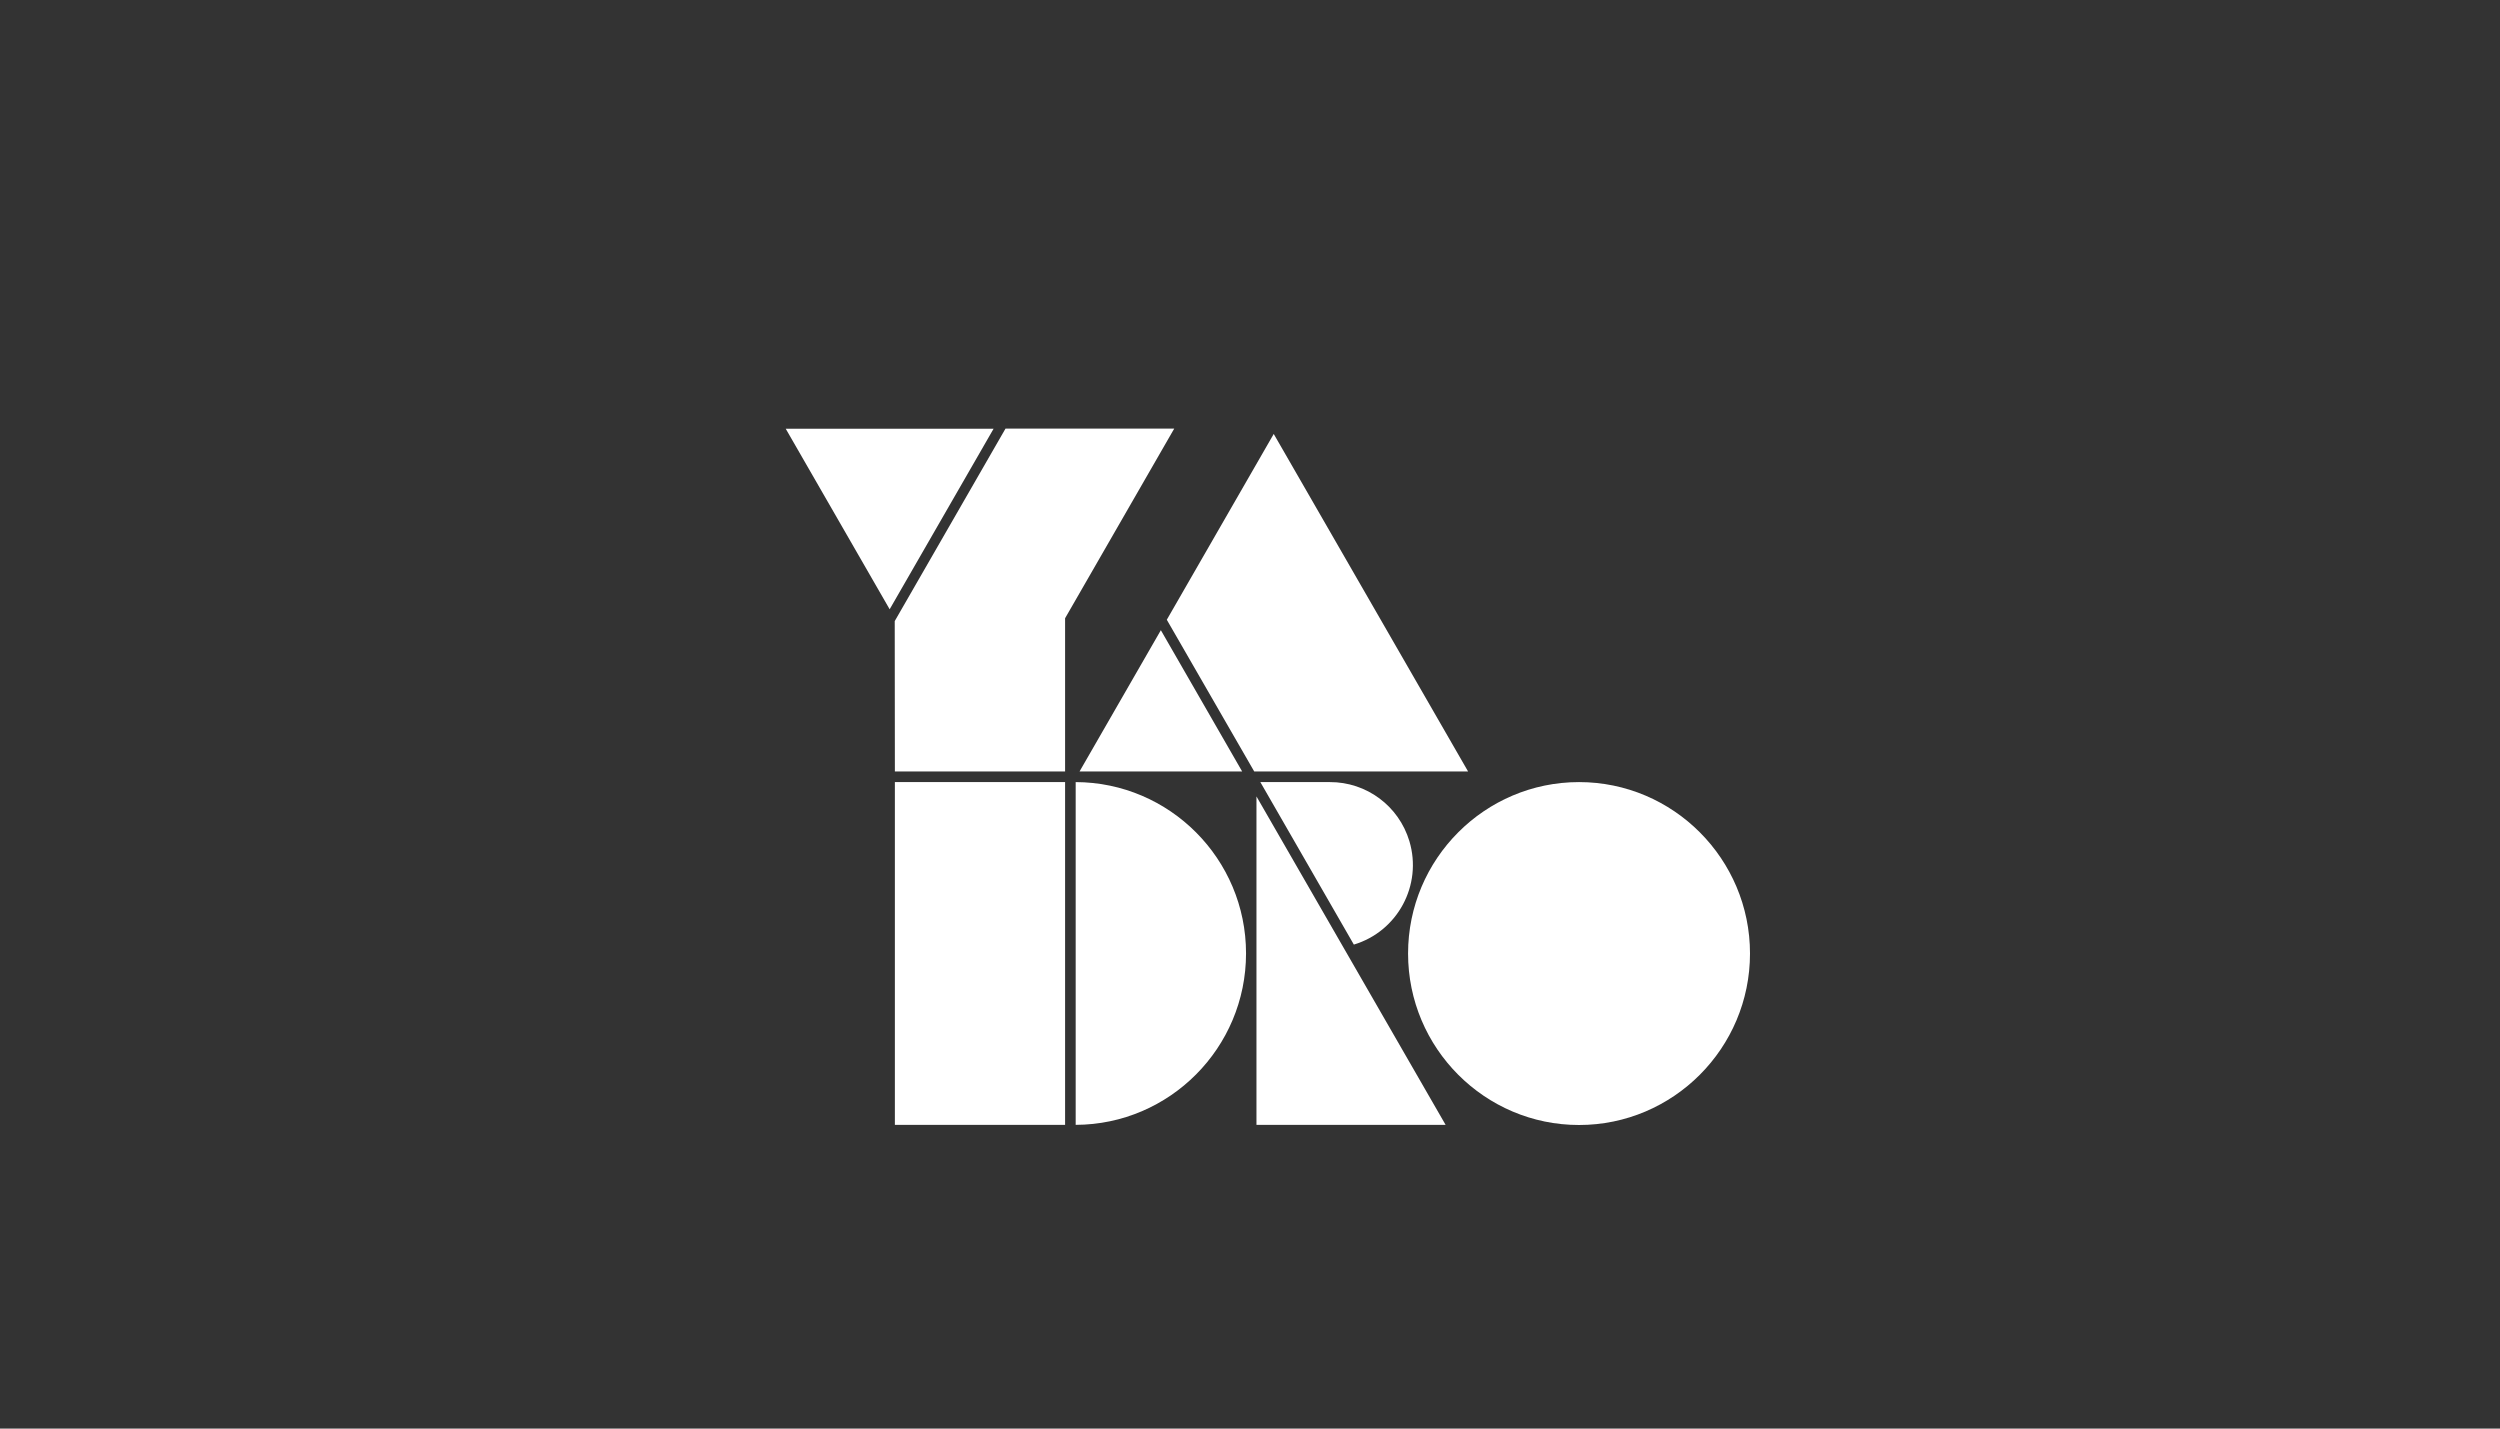
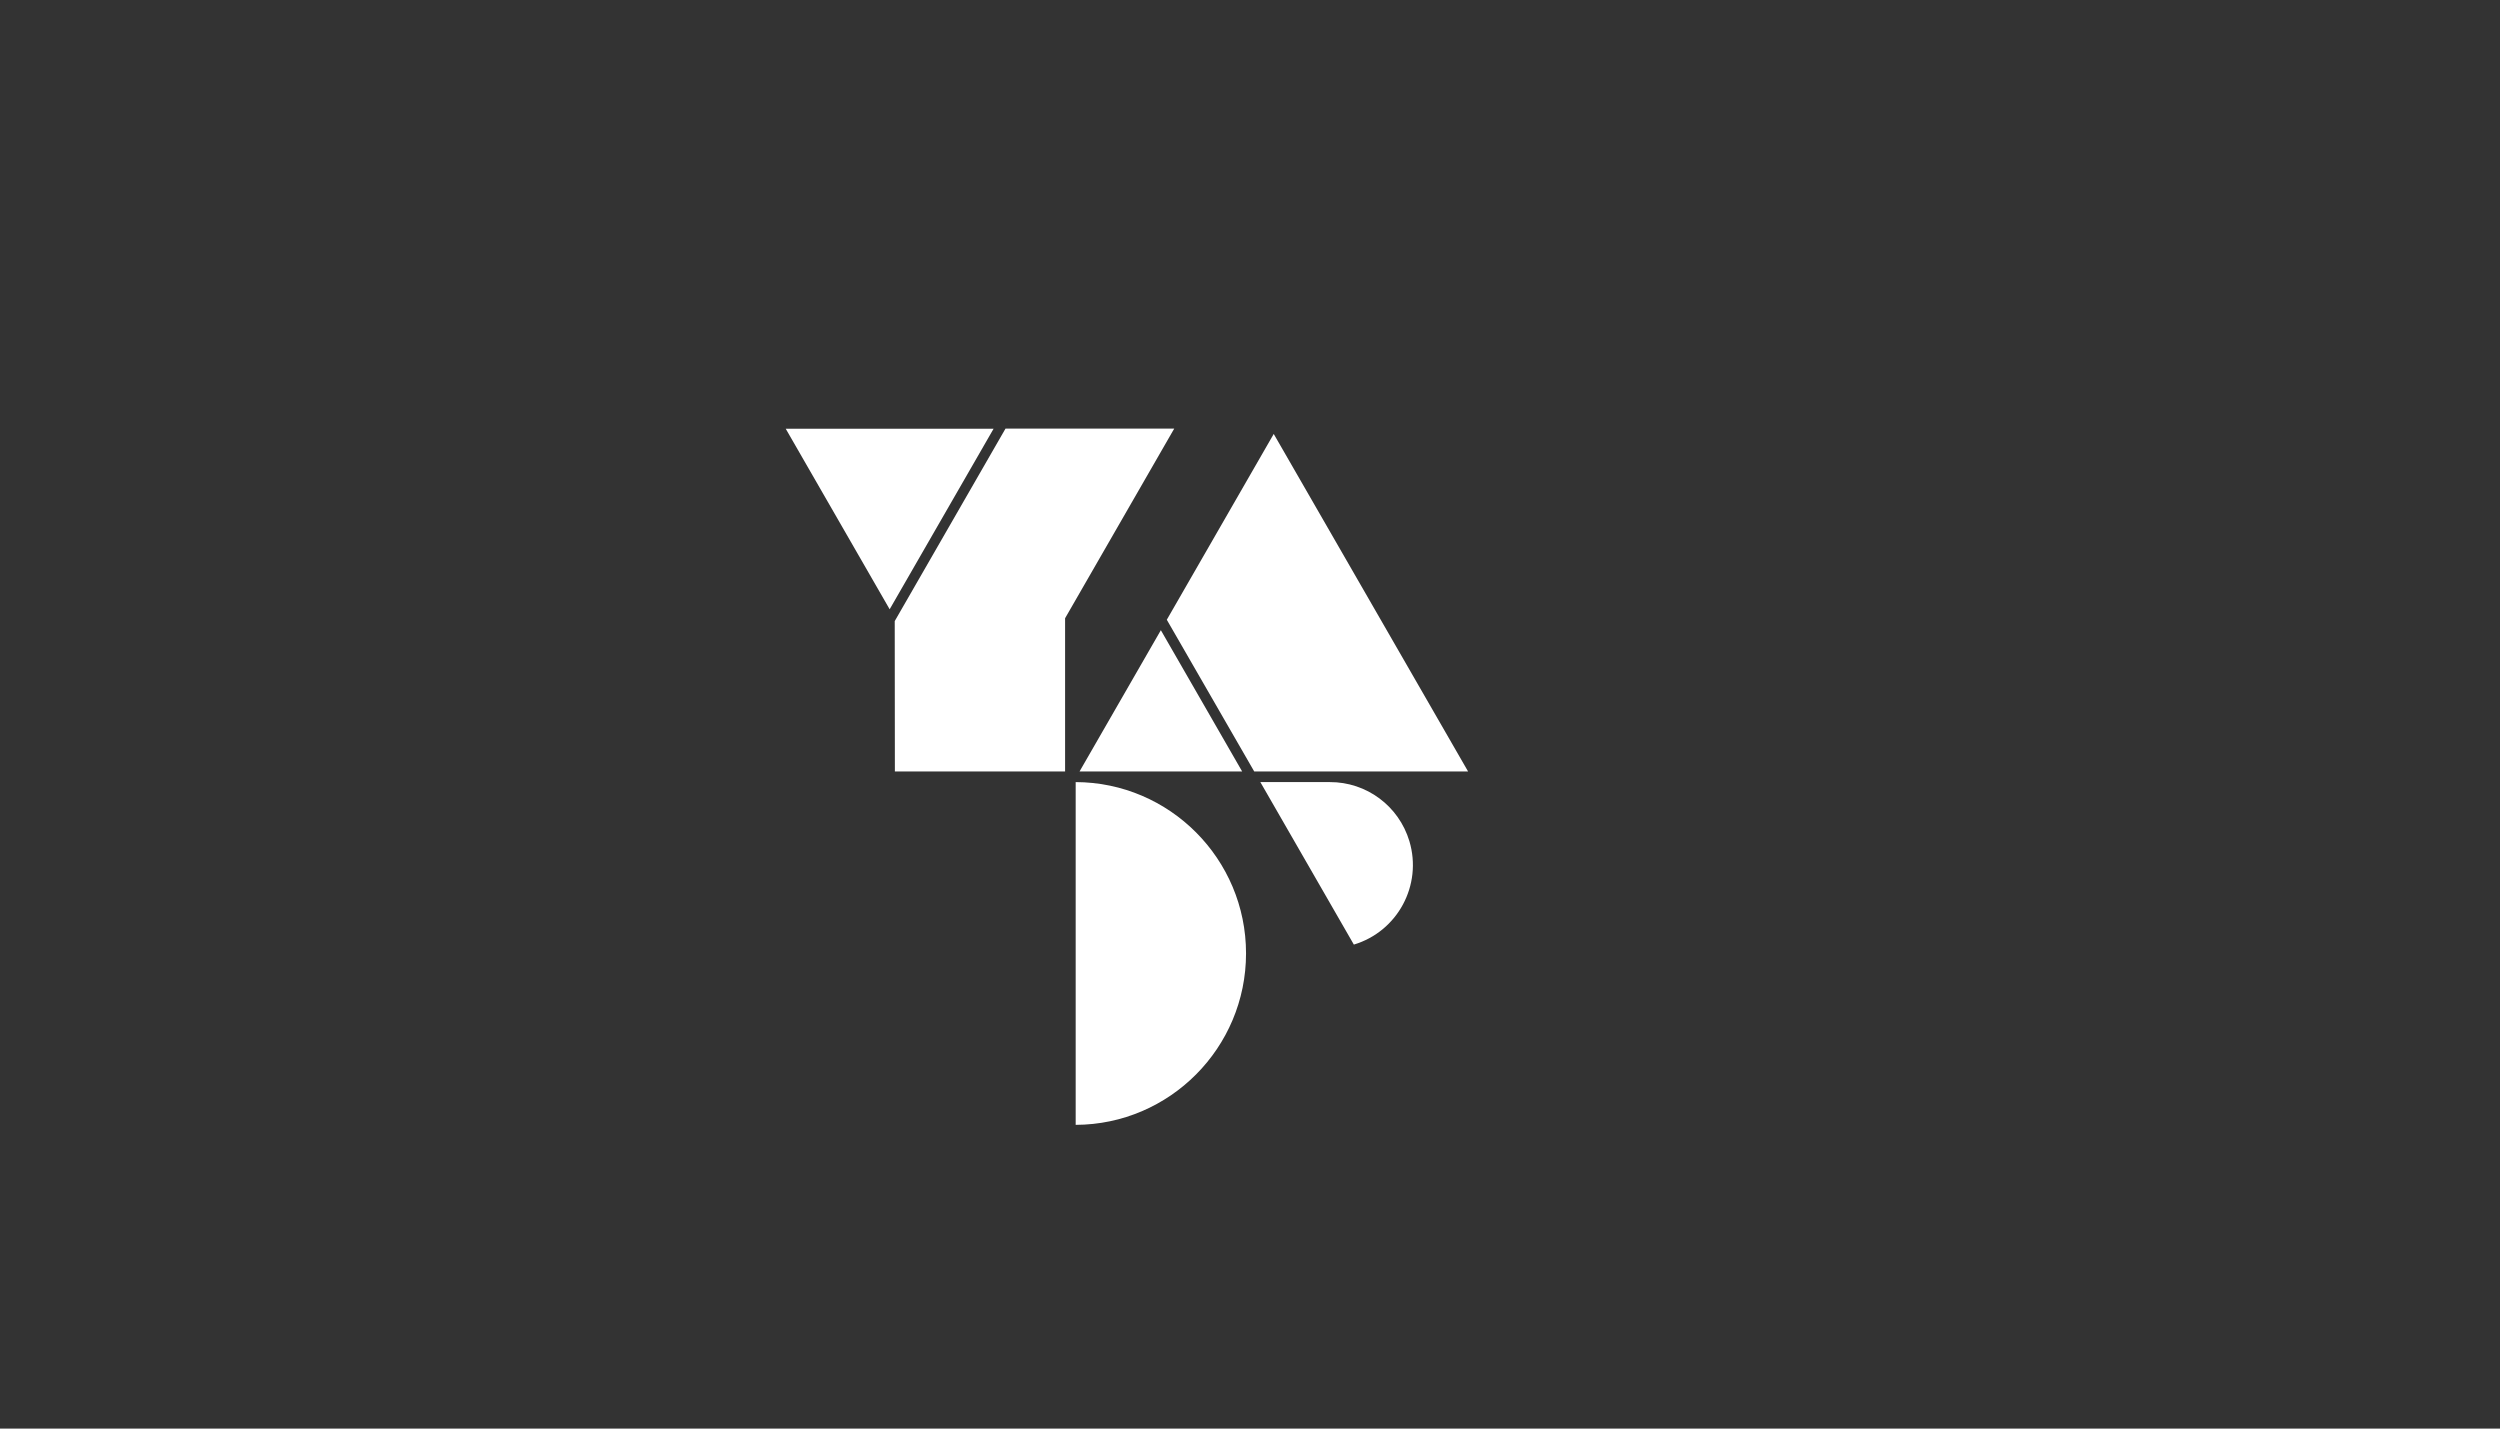
<svg xmlns="http://www.w3.org/2000/svg" viewBox="1930 2460 140 80" width="140" height="80">
  <rect x="1930" y="2460" width="140" height="80" fill="#333333" stroke="none" />
-   <path fill="rgb(255, 255, 255)" stroke="none" fill-opacity="1" stroke-width="1" stroke-opacity="1" alignment-baseline="" baseline-shift="" color="rgb(51, 51, 51)" font-size-adjust="none" class="cls-1" id="tSvg36b61a77ba" title="Path 18" d="M 1980.113 2522.992 C 1983.29 2522.992 1986.468 2522.992 1989.645 2522.992 C 1989.645 2516.593 1989.645 2510.195 1989.645 2503.797 C 1986.468 2503.797 1983.29 2503.797 1980.113 2503.797C 1980.113 2510.195 1980.113 2516.593 1980.113 2522.992Z" />
-   <path fill="rgb(255, 255, 255)" stroke="none" fill-opacity="1" stroke-width="1" stroke-opacity="1" alignment-baseline="" baseline-shift="" color="rgb(51, 51, 51)" font-size-adjust="none" class="cls-1" id="tSvg1cc2aa1517" title="Path 19" d="M 2000.362 2522.992 C 2003.893 2522.992 2007.423 2522.992 2010.954 2522.992 C 2007.423 2516.861 2003.893 2510.73 2000.362 2504.6C 2000.362 2510.73 2000.362 2516.861 2000.362 2522.992Z" />
  <path fill="rgb(255, 255, 255)" stroke="none" fill-opacity="1" stroke-width="1" stroke-opacity="1" alignment-baseline="" baseline-shift="" color="rgb(51, 51, 51)" font-size-adjust="none" class="cls-1" id="tSvg183e747104b" title="Path 20" d="M 2000.237 2503.203 C 2004.229 2503.203 2008.221 2503.203 2012.213 2503.203 C 2008.585 2496.902 2004.957 2490.602 2001.329 2484.301 C 1999.333 2487.769 1997.337 2491.237 1995.341 2494.706C 1996.973 2497.538 1998.605 2500.371 2000.237 2503.203Z" />
  <path fill="rgb(255, 255, 255)" stroke="none" fill-opacity="1" stroke-width="1" stroke-opacity="1" alignment-baseline="" baseline-shift="" color="rgb(51, 51, 51)" font-size-adjust="none" class="cls-1" id="tSvg18102ff97d0" title="Path 21" d="M 1990.454 2503.203 C 1993.49 2503.203 1996.526 2503.203 1999.561 2503.203 C 1998.044 2500.566 1996.526 2497.928 1995.008 2495.291C 1993.49 2497.928 1991.972 2500.566 1990.454 2503.203Z" />
  <path fill="rgb(255, 255, 255)" stroke="none" fill-opacity="1" stroke-width="1" stroke-opacity="1" alignment-baseline="" baseline-shift="" color="rgb(51, 51, 51)" font-size-adjust="none" class="cls-1" id="tSvg12aee088a4f" title="Path 22" d="M 1974 2484.008 C 1975.94 2487.379 1977.881 2490.75 1979.821 2494.12 C 1981.762 2490.75 1983.702 2487.379 1985.642 2484.008C 1981.762 2484.008 1977.881 2484.008 1974 2484.008Z" />
  <path fill="rgb(255, 255, 255)" stroke="none" fill-opacity="1" stroke-width="1" stroke-opacity="1" alignment-baseline="" baseline-shift="" color="rgb(51, 51, 51)" font-size-adjust="none" class="cls-1" id="tSvgaa0ecb45fa" title="Path 23" d="M 1980.113 2503.203 C 1983.29 2503.203 1986.468 2503.203 1989.645 2503.203 C 1989.645 2500.343 1989.645 2497.482 1989.645 2494.622 C 1991.683 2491.081 1993.721 2487.541 1995.758 2484 C 1992.609 2484 1989.459 2484 1986.309 2484 C 1984.241 2487.594 1982.173 2491.187 1980.105 2494.781C 1980.105 2497.588 1980.105 2500.396 1980.113 2503.203Z" />
  <path fill="rgb(255, 255, 255)" stroke="none" fill-opacity="1" stroke-width="1" stroke-opacity="1" alignment-baseline="" baseline-shift="" color="rgb(51, 51, 51)" font-size-adjust="none" class="cls-1" id="tSvg162b5877df8" title="Path 24" d="M 2000.579 2503.797 C 2002.325 2506.83 2004.07 2509.863 2005.816 2512.897 C 2008.268 2512.161 2009.661 2509.568 2008.927 2507.109 C 2008.335 2505.135 2006.525 2503.789 2004.465 2503.797C 2003.17 2503.797 2001.874 2503.797 2000.579 2503.797Z" />
  <path fill="rgb(255, 255, 255)" stroke="none" fill-opacity="1" stroke-width="1" stroke-opacity="1" alignment-baseline="" baseline-shift="" color="rgb(51, 51, 51)" font-size-adjust="none" class="cls-1" id="tSvgdfd2d23ab" title="Path 25" d="M 1990.238 2503.797 C 1990.238 2510.195 1990.238 2516.593 1990.238 2522.992 C 1995.5 2522.975 1999.778 2518.676 1999.778 2513.39C 1999.778 2508.104 1995.5 2503.814 1990.238 2503.797Z" />
-   <path fill="rgb(255, 255, 255)" stroke="none" fill-opacity="1" stroke-width="1" stroke-opacity="1" alignment-baseline="" baseline-shift="" color="rgb(51, 51, 51)" font-size-adjust="none" class="cls-1" id="tSvg10bc4e451ab" title="Path 26" d="M 2018.426 2503.797 C 2013.147 2503.797 2008.852 2508.104 2008.852 2513.398 C 2008.852 2518.693 2013.147 2523 2018.426 2523 C 2023.705 2523 2028 2518.693 2028 2513.398C 2028 2508.104 2023.705 2503.797 2018.426 2503.797Z" />
  <defs> </defs>
</svg>